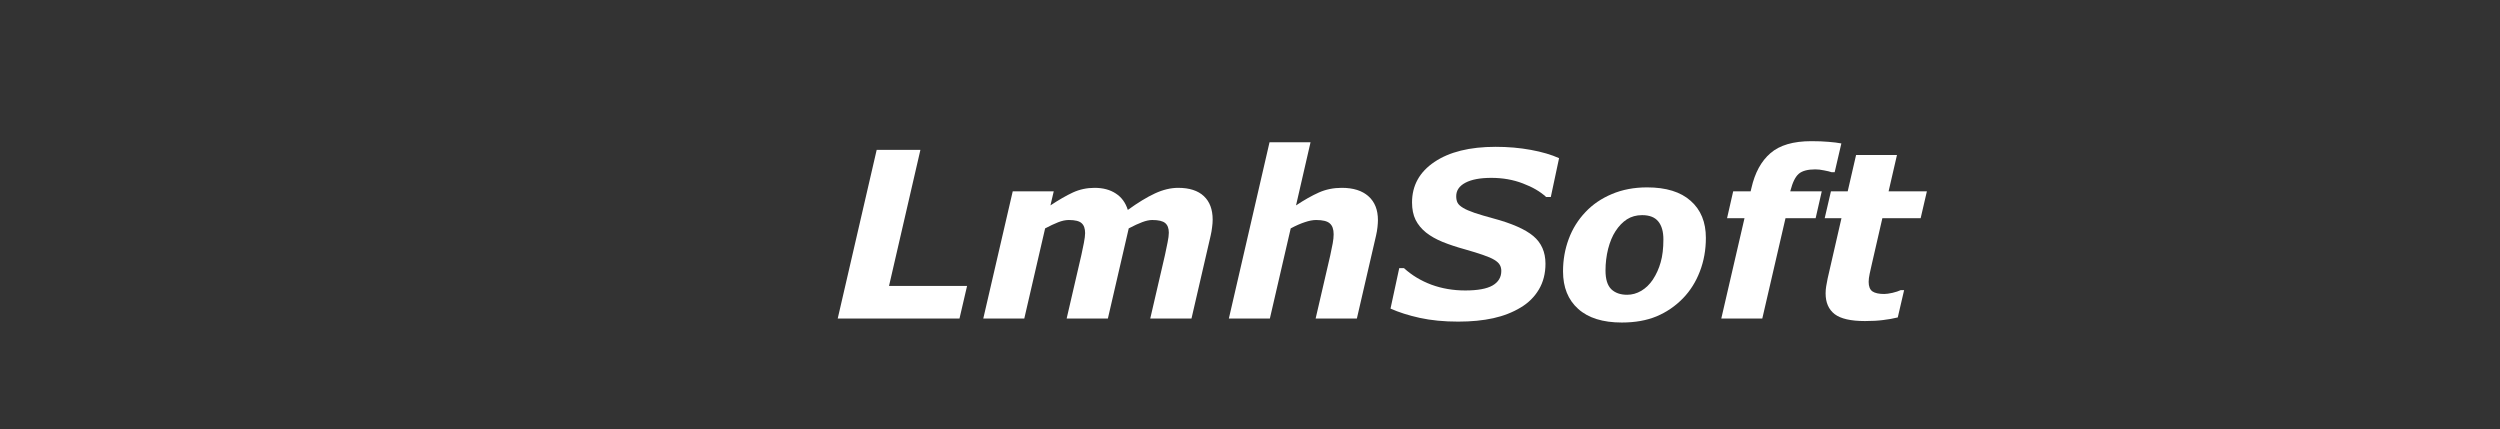
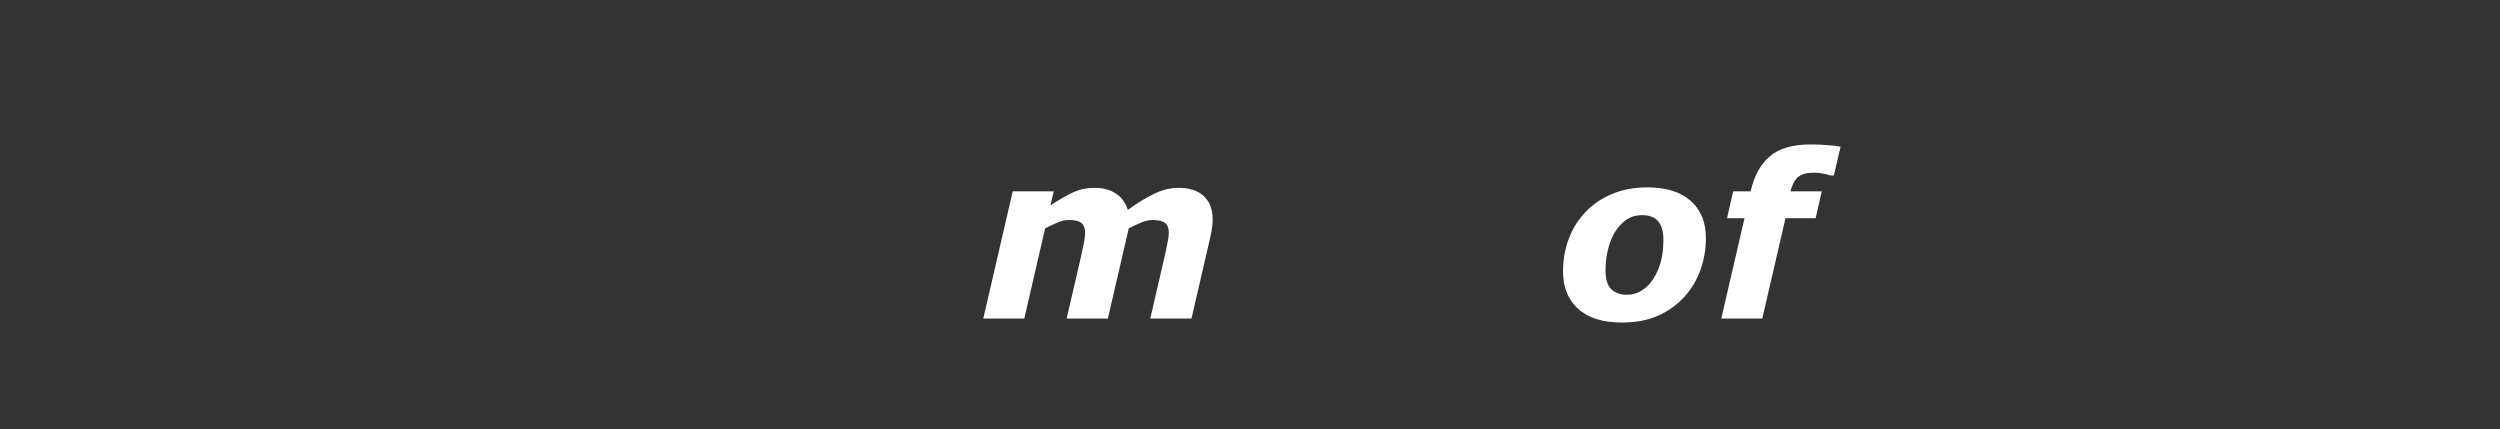
<svg xmlns="http://www.w3.org/2000/svg" height="124" width="722" viewBox="0 0 722 124">
  <rect x="0" y="0" width="722" height="124" fill="#333333" stroke="none" />
  <g style="fill:#ffffff">
-     <path d="m 277.099,92 h -35.168 l 11.254,-48.712 h 12.628 L 256.75,82.578 h 22.541 z" />
    <path d="m 350.216,63.44 q 0,1.014 -0.164,2.192 -0.131,1.178 -0.425,2.454 L 344.099,92 h -11.908 l 4.253,-18.353 q 0.425,-1.897 0.752,-3.631 0.36,-1.734 0.36,-2.813 0,-1.897 -1.047,-2.781 -1.047,-0.883 -3.729,-0.883 -1.276,0 -2.912,0.622 -1.603,0.589 -3.893,1.799 L 319.955,92 h -11.908 l 4.253,-18.353 q 0.36,-1.603 0.72,-3.468 0.36,-1.865 0.36,-2.846 0,-1.996 -1.014,-2.879 -0.981,-0.916 -3.697,-0.916 -1.407,0 -3.075,0.654 -1.668,0.654 -3.762,1.767 L 295.812,92 h -11.843 l 8.506,-36.739 h 11.843 l -0.949,4.057 q 3.599,-2.388 6.478,-3.729 2.912,-1.341 6.281,-1.341 3.631,0 6.118,1.636 2.486,1.603 3.468,4.744 4.384,-3.173 7.852,-4.776 3.468,-1.603 6.707,-1.603 4.842,0 7.394,2.388 2.552,2.388 2.552,6.805 z" />
-     <path d="m 397.947,63.571 q 0,0.785 -0.131,2.028 -0.131,1.243 -0.425,2.486 L 391.862,92 h -11.908 l 4.22,-18.222 q 0.458,-2.094 0.72,-3.533 0.262,-1.439 0.262,-2.584 0,-2.192 -1.112,-3.141 -1.08,-0.981 -3.958,-0.981 -1.407,0 -3.239,0.622 -1.832,0.589 -4.089,1.799 L 366.737,92 h -11.843 l 11.745,-50.904 h 11.843 l -4.188,18.222 q 3.599,-2.388 6.608,-3.729 3.01,-1.341 6.608,-1.341 5.005,0 7.721,2.454 2.715,2.421 2.715,6.87 z" />
-     <path d="m 421.175,92.883 q -6.249,0 -11.156,-1.08 -4.875,-1.08 -8.44,-2.683 l 2.519,-11.679 h 1.374 q 3.37,3.075 7.917,4.776 4.547,1.668 9.782,1.668 5.365,0 7.884,-1.439 2.519,-1.472 2.519,-4.188 0,-1.014 -0.425,-1.734 -0.393,-0.752 -1.57,-1.472 -1.178,-0.72 -3.239,-1.407 -2.028,-0.72 -5.267,-1.636 -3.566,-0.981 -6.412,-2.126 -2.813,-1.145 -4.809,-2.715 -1.996,-1.603 -3.042,-3.697 -1.014,-2.094 -1.014,-5.005 0,-7.328 6.445,-11.679 6.478,-4.384 17.699,-4.384 5.398,0 10.174,0.883 4.809,0.883 8.146,2.388 l -2.388,11.221 h -1.341 q -2.552,-2.355 -6.739,-3.926 -4.155,-1.603 -9.095,-1.603 -4.842,0 -7.492,1.407 -2.65,1.407 -2.65,3.893 0,1.145 0.393,1.897 0.393,0.752 1.603,1.472 1.047,0.654 3.304,1.439 2.257,0.752 5.3,1.57 8.179,2.192 11.679,5.136 3.5,2.944 3.5,7.982 0,4.22 -1.897,7.426 -1.897,3.206 -5.234,5.202 -3.5,2.126 -7.95,3.108 -4.449,0.981 -10.076,0.981 z" />
    <path d="m 492.657,68.707 q 0,5.169 -1.734,9.684 -1.734,4.515 -4.875,7.753 -3.271,3.37 -7.59,5.202 -4.318,1.799 -10.076,1.799 -8.211,0 -12.595,-3.926 -4.384,-3.926 -4.384,-10.861 0,-4.907 1.636,-9.324 1.636,-4.417 4.842,-7.786 3.108,-3.304 7.623,-5.202 4.547,-1.93 10.174,-1.93 8.244,0 12.595,3.893 4.384,3.86 4.384,10.698 z m -15.311,12.039 q 1.505,-2.29 2.257,-5.005 0.785,-2.715 0.785,-6.608 0,-3.37 -1.472,-5.169 -1.472,-1.832 -4.678,-1.832 -2.486,0 -4.384,1.21 -1.865,1.21 -3.304,3.435 -1.341,2.061 -2.126,5.104 -0.752,3.042 -0.752,6.249 0,3.762 1.668,5.398 1.668,1.603 4.58,1.603 2.126,0 4.089,-1.145 1.963,-1.178 3.337,-3.239 z" />
-     <path d="m 517.029,55.261 h 9.095 l -1.767,7.753 h -8.702 L 508.949,92 h -11.843 l 6.707,-28.985 h -5.038 l 1.767,-7.753 h 5.038 l 0.229,-0.949 q 1.505,-6.641 5.496,-10.076 3.991,-3.468 11.81,-3.468 2.879,0 5.005,0.196 2.126,0.164 3.664,0.458 l -1.93,8.31 h -0.883 q -0.752,-0.262 -2.159,-0.523 -1.374,-0.294 -2.552,-0.294 -3.271,0 -4.776,1.276 -1.472,1.276 -2.388,4.809 z" />
-     <path d="m 538.588,92.72 q -6.118,0 -8.735,-1.996 -2.617,-2.028 -2.617,-5.987 0,-1.047 0.164,-2.028 0.164,-0.981 0.425,-2.29 l 3.991,-17.404 h -4.842 l 1.799,-7.753 h 4.842 l 2.421,-10.501 h 11.81 l -2.421,10.501 h 11.058 l -1.799,7.753 h -11.058 l -3.042,13.25 q -0.327,1.374 -0.622,2.781 -0.294,1.374 -0.294,2.355 0,1.963 1.08,2.748 1.112,0.752 3.402,0.752 0.916,0 2.388,-0.327 1.505,-0.36 2.388,-0.785 h 0.981 l -1.832,7.884 q -1.996,0.491 -4.22,0.752 -2.192,0.294 -5.267,0.294 z" />
+     <path d="m 517.029,55.261 h 9.095 l -1.767,7.753 h -8.702 L 508.949,92 h -11.843 l 6.707,-28.985 h -5.038 l 1.767,-7.753 h 5.038 q 1.505,-6.641 5.496,-10.076 3.991,-3.468 11.81,-3.468 2.879,0 5.005,0.196 2.126,0.164 3.664,0.458 l -1.93,8.31 h -0.883 q -0.752,-0.262 -2.159,-0.523 -1.374,-0.294 -2.552,-0.294 -3.271,0 -4.776,1.276 -1.472,1.276 -2.388,4.809 z" />
  </g>
</svg>